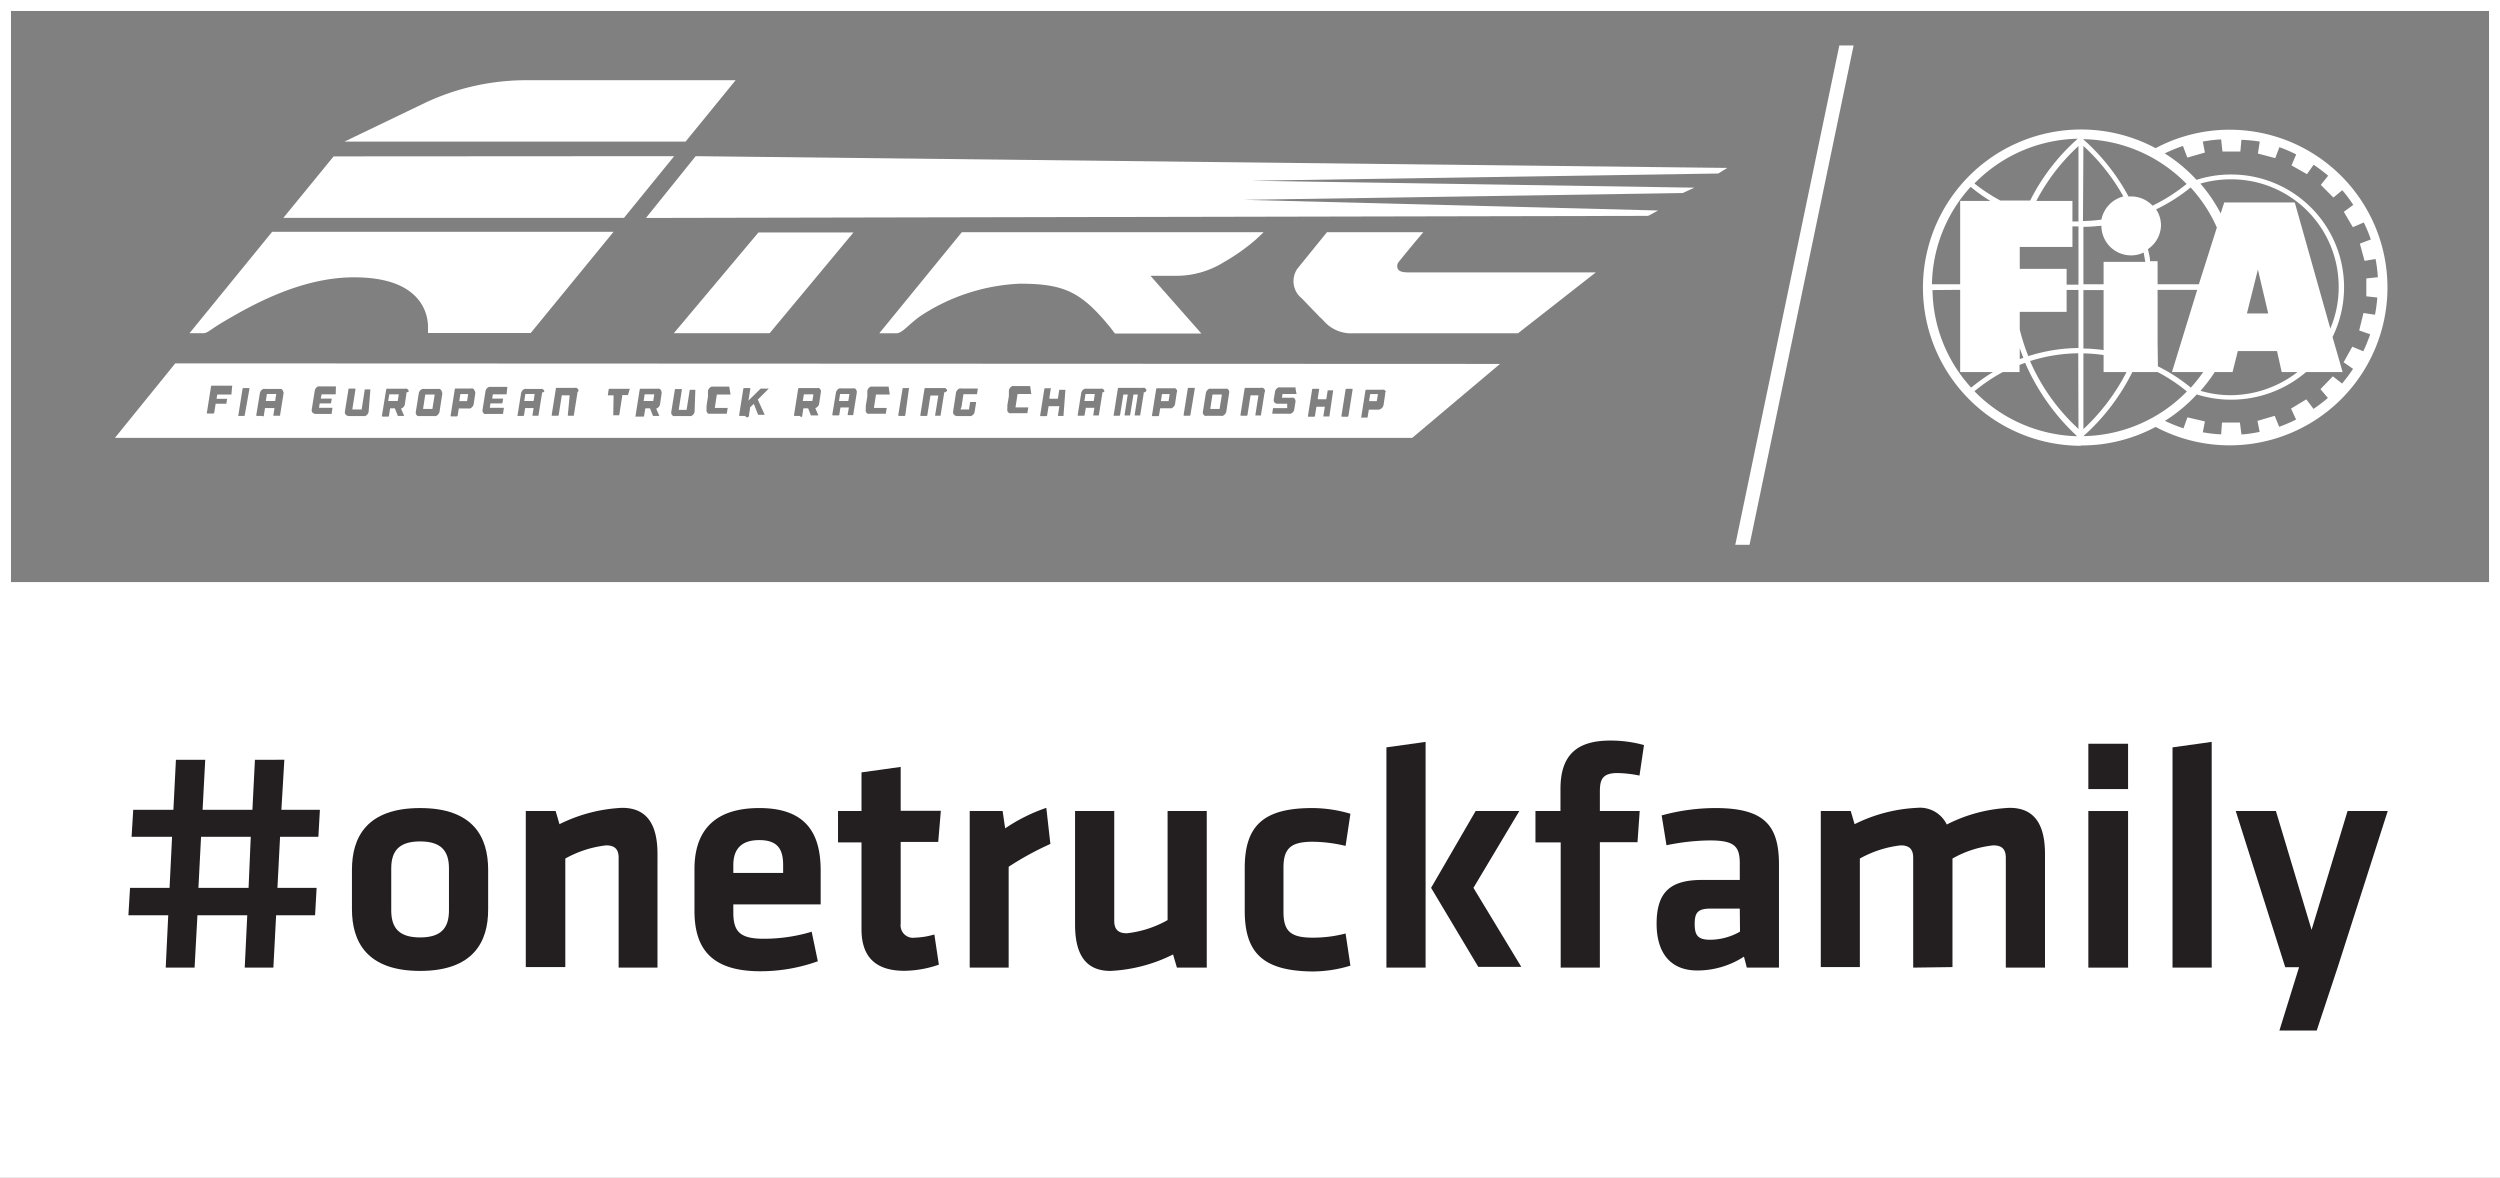
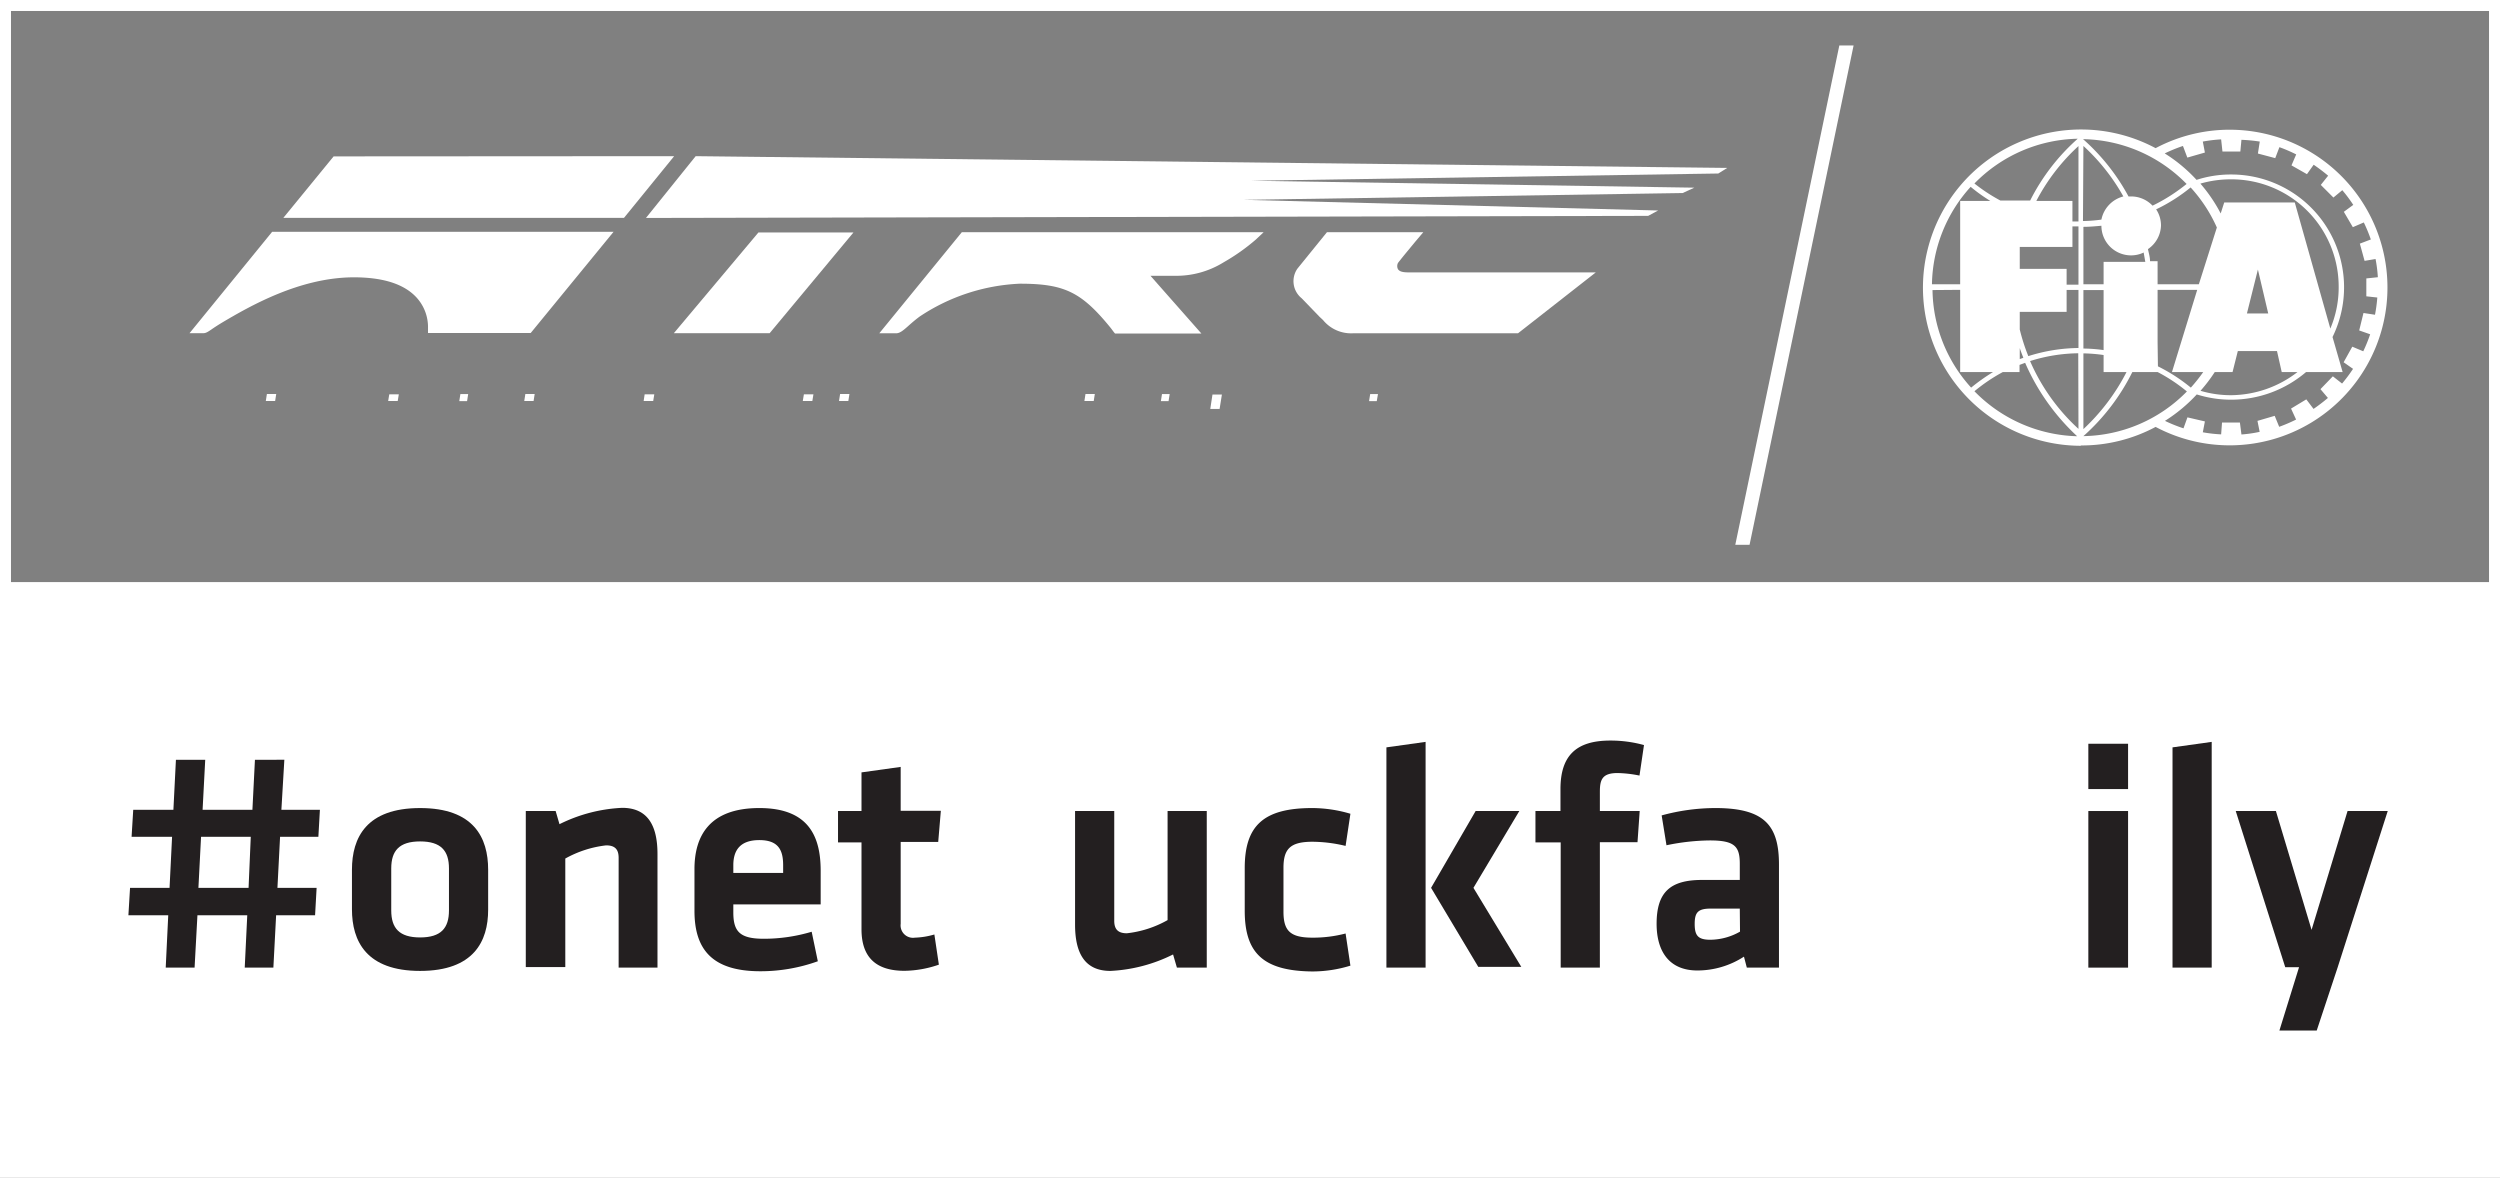
<svg xmlns="http://www.w3.org/2000/svg" id="Layer_1" data-name="Layer 1" viewBox="0 0 227.8 107.32">
  <rect x="0" y="0" width="227.8" height="107.32" fill="#808080" stroke="none" />
  <defs>
    <style>.cls-1,.cls-4{fill:#fff;}.cls-1,.cls-3{stroke:#fff;stroke-miterlimit:10;}.cls-2{fill:#231f20;}.cls-3{fill:none;}</style>
  </defs>
  <title>onetruckfamily-vert-logo</title>
  <rect class="cls-1" x="0.5" y="53.78" width="226.8" height="53.04" />
  <path class="cls-2" d="M25.25,83.5,25,88.27H22.39l.23-4.77H18.08l-.26,4.77H15.19l.23-4.77H11.79L11.94,81h3.6l.23-4.65H12.08l.15-2.46h3.66l.23-4.56h2.67l-.24,4.56h4.54l.23-4.56H26l-.27,4.56h3.51l-.14,2.46H25.61L25.37,81h3.57L28.8,83.5ZM18.17,81h4.57l.2-4.65H18.41Z" transform="translate(-0.09 -0.1)" />
  <path class="cls-2" d="M38.37,88.57c-4.89,0-6.21-2.7-6.21-5.62v-3.6c0-2.93,1.32-5.62,6.21-5.62s6.2,2.69,6.2,5.62V83C44.57,85.87,43.26,88.57,38.37,88.57Zm0-11.8c-1.9,0-2.63.85-2.63,2.46v3.83c0,1.61.73,2.46,2.63,2.46S41,84.67,41,83.06V79.23C41,77.62,40.27,76.77,38.37,76.77Z" transform="translate(-0.09 -0.1)" />
  <path class="cls-2" d="M56.46,88.27v-10c0-.76-.32-1.14-1.14-1.14a9.92,9.92,0,0,0-3.72,1.2v9.89H48V74h2.72l.35,1.2a14.26,14.26,0,0,1,5.71-1.49c2.37,0,3.22,1.67,3.22,4.21V88.27Z" transform="translate(-0.09 -0.1)" />
  <path class="cls-2" d="M69.69,85.64A15.18,15.18,0,0,0,74.05,85l.56,2.69a15.41,15.41,0,0,1-5.24.91c-4.48,0-6-2.08-6-5.51V79.29c0-3,1.35-5.56,5.91-5.56s5.59,2.66,5.59,5.73v3.05H66.91v.73C66.91,85,67.52,85.64,69.69,85.64Zm-2.78-6h4.54v-.7c0-1.35-.41-2.29-2.17-2.29s-2.37.94-2.37,2.29Z" transform="translate(-0.09 -0.1)" />
  <path class="cls-2" d="M85.64,88a9.93,9.93,0,0,1-3.13.56c-2.6,0-3.92-1.23-3.92-3.78V76.86H76.45V74h2.14V70.48l3.57-.5v4h3.66l-.24,2.84H82.16v7.46a1.13,1.13,0,0,0,1.29,1.26,7.08,7.08,0,0,0,1.78-.29Z" transform="translate(-0.09 -0.1)" />
-   <path class="cls-2" d="M95.8,77A27.27,27.27,0,0,0,92,79.08v9.19H88.45V74h3l.23,1.58a15.8,15.8,0,0,1,3.75-1.87Z" transform="translate(-0.09 -0.1)" />
  <path class="cls-2" d="M101.62,74V84c0,.76.33,1.14,1.15,1.14a9.7,9.7,0,0,0,3.71-1.2V74h3.57V88.27h-2.72l-.35-1.2a14.24,14.24,0,0,1-5.71,1.5c-2.37,0-3.22-1.67-3.22-4.22V74Z" transform="translate(-0.09 -0.1)" />
  <path class="cls-2" d="M113.51,83.09V79.2c0-3.83,1.67-5.47,6.15-5.47a12.34,12.34,0,0,1,3.48.52l-.44,2.93a13.18,13.18,0,0,0-3-.38c-2,0-2.66.61-2.66,2.37v4c0,1.76.62,2.37,2.66,2.37a11.73,11.73,0,0,0,3-.38l.44,2.93a11.82,11.82,0,0,1-3.48.53C115.18,88.57,113.51,86.93,113.51,83.09Z" transform="translate(-0.09 -0.1)" />
  <path class="cls-2" d="M126.42,88.27V68.2l3.57-.5V88.27ZM138.53,74l-4.18,7,4.36,7.2h-3.92l-4.3-7.2,4.06-7Z" transform="translate(-0.09 -0.1)" />
  <path class="cls-2" d="M149.48,70.77a10.91,10.91,0,0,0-2-.23c-1.4,0-1.61.61-1.61,1.7V74h3.63l-.2,2.84h-3.43V88.27h-3.57V76.86H140V74h2.28V72c0-3,1.38-4.42,4.54-4.42a11.4,11.4,0,0,1,3.07.41Z" transform="translate(-0.09 -0.1)" />
  <path class="cls-2" d="M162.19,88.27h-2.93l-.26-1a7.8,7.8,0,0,1-4.25,1.26c-2.6,0-3.71-1.79-3.71-4.25,0-2.9,1.25-4,4.15-4h3.43V78.82c0-1.58-.44-2.14-2.73-2.14a20.25,20.25,0,0,0-3.95.44l-.44-2.72a18.63,18.63,0,0,1,4.89-.67c4.48,0,5.8,1.58,5.8,5.15Zm-3.57-5.38H156c-1.17,0-1.49.32-1.49,1.4s.32,1.44,1.43,1.44a5.54,5.54,0,0,0,2.7-.74Z" transform="translate(-0.09 -0.1)" />
-   <path class="cls-2" d="M174.42,88.27v-10c0-.76-.32-1.14-1.14-1.14a9.92,9.92,0,0,0-3.72,1.2v9.89H166V74h2.73l.35,1.2a14.22,14.22,0,0,1,5.7-1.49,2.71,2.71,0,0,1,2.7,1.52,13.92,13.92,0,0,1,5.73-1.52c2.37,0,3.22,1.67,3.22,4.21V88.27h-3.57v-10c0-.76-.32-1.14-1.14-1.14a9.55,9.55,0,0,0-3.72,1.2v9.89Z" transform="translate(-0.09 -0.1)" />
  <path class="cls-2" d="M190.38,72V67.87H194V72Zm0,16.27V74H194V88.27Z" transform="translate(-0.09 -0.1)" />
  <path class="cls-2" d="M198.05,88.27V68.2l3.57-.5V88.27Z" transform="translate(-0.09 -0.1)" />
  <path class="cls-2" d="M213.09,88.27,211.19,94h-3.4l1.79-5.77h-1.26L203.81,74h3.66l3.25,10.83L214,74h3.66Z" transform="translate(-0.09 -0.1)" />
  <rect class="cls-3" x="0.5" y="0.5" width="226.8" height="53.04" />
  <polygon class="cls-4" points="167.6 4.14 158.12 49.64 159.42 49.64 168.9 4.14 167.6 4.14" />
  <path class="cls-4" d="M178.7,26.51V34h3a17.61,17.61,0,0,0-2,1.42,13.45,13.45,0,0,1-3.52-8.89Zm1-9.35a15.09,15.09,0,0,0,1.75,1.25H178.7V26h-2.57a13.51,13.51,0,0,1,3.53-8.88m9.8-4.42a18.78,18.78,0,0,0-4.38,5.67h-2.72A15.66,15.66,0,0,1,180,16.82a13.51,13.51,0,0,1,9.48-4.08m0,7.54-.55,0V18.41h-3.29a18.14,18.14,0,0,1,3.84-5Zm0,5.76h-1.08V24.6h-4.27v-2h4.8V20.73l.55,0Zm0,5.77a15.56,15.56,0,0,0-4.57.74,17.61,17.61,0,0,1-.78-2.43v-1.6h4.27v-2h1.08Zm0,7.37A18.2,18.2,0,0,1,185.07,33a15.1,15.1,0,0,1,4.39-.71Zm-5.35-6.36v-1c.1.29.21.59.33.88ZM180,35.75A15.77,15.77,0,0,1,182.59,34h1.52v-.65l.51-.19a20,20,0,0,0,4.74,6.69A13.56,13.56,0,0,1,180,35.75M194.39,34h2.3a15.27,15.27,0,0,1,2.67,1.77,13.48,13.48,0,0,1-9.43,4.07A19.29,19.29,0,0,0,194.39,34m-4.46-1.7a14.12,14.12,0,0,1,1.84.15V34h2.09a18.88,18.88,0,0,1-3.93,5.2Zm0-5.77h1.84V32a14.11,14.11,0,0,0-1.84-.14Zm0-5.76c.55,0,1.1-.05,1.64-.1a2.7,2.7,0,0,0,2.69,2.7,2.63,2.63,0,0,0,1.16-.26l.15.85h-3.8V26h-1.84Zm0-7.37A18.35,18.35,0,0,1,193.57,18a2.73,2.73,0,0,0-2,2.11,13.28,13.28,0,0,1-1.68.13Zm9.43,3.44a16,16,0,0,1-3.13,2,2.69,2.69,0,0,0-2-.84h-.19a18.94,18.94,0,0,0-4.14-5.22,13.49,13.49,0,0,1,9.43,4.08M196.69,31.3V26.51h3.61L198,34h2.85a15.64,15.64,0,0,1-1.13,1.42,15.69,15.69,0,0,0-3-1.94Zm12.5-12.75h-6.43l-.32,1a14,14,0,0,0-1.85-2.72,10.05,10.05,0,0,1,2.79-.39,9.78,9.78,0,0,1,9.81,9.8,9.62,9.62,0,0,1-.76,3.8Zm-4.36,10.11,1-4,.94,4ZM204,32.09h3.57L208,34h1.44a10,10,0,0,1-6.05,2.11,9.7,9.7,0,0,1-2.79-.4,14.52,14.52,0,0,0,1.3-1.71h1.62Zm-7.45-12.91a15.62,15.62,0,0,0,3.15-2,13.55,13.55,0,0,1,2.39,3.65L200.45,26h-3.76v-2.1H196c0-.37-.11-.73-.19-1.1A2.69,2.69,0,0,0,197,20.65a2.65,2.65,0,0,0-.44-1.47M199,13.4l.4,1.06L201,14,200.81,13a13.35,13.35,0,0,1,1.67-.2l.12,1.11h1.63l.1-1.07A14.74,14.74,0,0,1,206,13l-.17,1.09,1.58.42.38-1a13.83,13.83,0,0,1,1.53.66l-.43,1,1.41.8.61-.86a16.65,16.65,0,0,1,1.32,1l-.67.84,1.15,1.15.81-.67a13.05,13.05,0,0,1,1,1.34l-.86.63.82,1.4,1-.43a14,14,0,0,1,.64,1.55l-1,.38.43,1.57,1-.17a12.76,12.76,0,0,1,.21,1.66l-1.05.11,0,1.63,1,.11a13.77,13.77,0,0,1-.21,1.57l-1.05-.16-.39,1.59,1,.35a14,14,0,0,1-.63,1.55l-1-.42-.79,1.42.86.6a14.68,14.68,0,0,1-1,1.34l-.84-.66-1.13,1.17.68.8a16.14,16.14,0,0,1-1.31,1l-.66-.87-1.39.84.46,1a14,14,0,0,1-1.54.66l-.41-1-1.57.46.2,1a11.65,11.65,0,0,1-1.66.24l-.14-1.09-1.63,0-.08,1.08a12.92,12.92,0,0,1-1.67-.19L201,38.5l-1.59-.37-.36,1a13.86,13.86,0,0,1-1.69-.68,14.3,14.3,0,0,0,2.9-2.41,10.4,10.4,0,0,0,3.14.48A10.5,10.5,0,0,0,210.22,34h3.33l-.92-3.19A10.28,10.28,0,0,0,203.38,16a10.1,10.1,0,0,0-3.14.49,14,14,0,0,0-2.9-2.41A13.72,13.72,0,0,1,199,13.4m-9.34,27.29A14.3,14.3,0,0,0,196.51,39a14.38,14.38,0,1,0,0-25.4,14.41,14.41,0,1,0-6.79,27.12" transform="translate(-0.09 -0.1)" />
  <polygon class="cls-4" points="69.11 21.18 61.4 30.36 70.13 30.36 77.77 21.18 69.11 21.18" />
  <path class="cls-4" d="M19.4,30.09c.23-.16.55-.37,1-.64,2.43-1.43,7-4.08,11.94-4.08,2.61,0,4.5.59,5.63,1.76A4,4,0,0,1,39.09,30c0,.12,0,.44,0,.44h9.36L56,21.22H24.89l-7.53,9.24h1.26C18.86,30.46,19.05,30.33,19.4,30.09Z" transform="translate(-0.09 -0.1)" />
  <polygon class="cls-4" points="61.43 14.23 30.4 14.25 25.82 19.85 56.86 19.85 61.43 14.23" />
-   <path class="cls-4" d="M62.56,13l4.56-5.59H47.83a21.7,21.7,0,0,0-8.88,2L31.48,13H62.56Z" transform="translate(-0.09 -0.1)" />
  <path class="cls-4" d="M111.59,24a18.35,18.35,0,0,0,2.93-2.07l.71-.67H87.73l-7.52,9.21h1.53c.32,0,.61-.22,1.08-.64.28-.25.63-.56,1.06-.88a17.83,17.83,0,0,1,9.13-3c4.08,0,5.63.76,8.31,4.06l.26.35.11.13h7.87l-4.64-5.26h2.18A8.19,8.19,0,0,0,111.59,24Z" transform="translate(-0.09 -0.1)" />
  <path class="cls-4" d="M127.48,24.64a.62.62,0,0,1,0-.59c.52-.67,1.19-1.46,1.58-1.94l.72-.85H121l-2.69,3.32a2,2,0,0,0,.39,2.7l1.64,1.7.31.29a3.3,3.3,0,0,0,2.7,1.2h15.06l7.09-5.55H128.36C127.86,24.91,127.62,24.83,127.48,24.64Z" transform="translate(-0.09 -0.1)" />
  <polygon class="cls-4" points="156.57 15.81 157.39 15.3 63.39 14.23 58.86 19.86 150.18 19.67 151.09 19.18 113.31 18.21 153.32 17.59 154.39 17.1 113.97 16.47 156.57 15.81" />
-   <polygon class="cls-4" points="38.55 37.26 39.4 37.26 39.61 35.95 38.75 35.95 38.55 37.26" />
  <polygon class="cls-4" points="41.85 36.55 42.56 36.55 42.66 35.91 41.95 35.91 41.85 36.55" />
  <polygon class="cls-4" points="35.37 36.54 36.24 36.54 36.34 35.93 35.47 35.93 35.37 36.54" />
  <polygon class="cls-4" points="105.78 36.55 106.48 36.55 106.58 35.91 105.88 35.91 105.78 36.55" />
  <polygon class="cls-4" points="98.81 36.54 99.66 36.54 99.76 35.9 98.91 35.9 98.81 36.54" />
  <polygon class="cls-4" points="58.65 36.54 59.52 36.54 59.62 35.93 58.74 35.93 58.65 36.54" />
  <polygon class="cls-4" points="47.77 36.54 48.62 36.54 48.72 35.9 47.87 35.9 47.77 36.54" />
  <polygon class="cls-4" points="73.15 36.54 74.02 36.54 74.12 35.93 73.25 35.93 73.15 36.54" />
  <polygon class="cls-4" points="76.45 36.54 77.3 36.54 77.4 35.9 76.55 35.9 76.45 36.54" />
  <polygon class="cls-4" points="124.75 36.55 125.45 36.55 125.56 35.91 124.85 35.91 124.75 36.55" />
-   <path class="cls-4" d="M16.06,33.21,10.56,40H128.77l8-6.74ZM21.18,36a.05.05,0,0,1,0,.05s0,0,0,0H19.89a0,0,0,0,0,0,0l-.07.39s0,0,0,0h.92l.05,0a.43.43,0,0,1,0,0l-.08.45a.08.08,0,0,1,0,0,.06.06,0,0,1-.05,0h-.92s0,0,0,0l-.13.82a.08.08,0,0,1-.08.07H19c-.05,0-.07,0-.06-.07l.38-2.4s0-.07.08-.07h1.8a.06.06,0,0,1,.05,0,.07.07,0,0,1,0,0Zm1.21,1.93a.07.07,0,0,1-.08.07h-.5a.05.05,0,0,1,0-.07l.38-2.4s0-.07.08-.07h.5s.06,0,.05.07Zm3.54-2-.32,2a.13.13,0,0,1,0,.05l0,0H25l0,0s0,0,0-.05l.1-.65a.07.07,0,0,0,0,0s0,0,0,0H24.3a.07.07,0,0,0-.06,0,.08.08,0,0,0,0,0l-.11.65A.07.07,0,0,1,24,38h-.5s-.06,0-.06-.07l.33-2a.44.44,0,0,1,.06-.16.38.38,0,0,1,.11-.14.38.38,0,0,1,.15-.09.51.51,0,0,1,.17,0h1.28a.38.38,0,0,1,.16,0,.27.27,0,0,1,.12.09.23.23,0,0,1,.07.14A.29.29,0,0,1,25.93,35.86Zm4.75.1a.05.05,0,0,1,0,0l0,0H29.39s0,0,0,0l-.07.39a0,0,0,0,0,0,0h1s0,0,0,0a.06.06,0,0,1,0,0l-.06.37a.07.07,0,0,1-.08.07H29.22l-.06.4s0,0,0,0h1.22l0,0s0,0,0,.05l-.07.46s0,0,0,.05l-.06,0H28.85a.45.45,0,0,1-.29-.13.31.31,0,0,1-.06-.13.33.33,0,0,1,0-.17l.27-1.69a.44.44,0,0,1,.06-.16.38.38,0,0,1,.11-.14.38.38,0,0,1,.15-.09.47.47,0,0,1,.17,0H30.7a0,0,0,0,1,0,0,0,0,0,0,1,0,0Zm3,1.59a.58.58,0,0,1-.06.17.69.69,0,0,1-.11.13.6.6,0,0,1-.15.09.53.53,0,0,1-.17,0H31.87a.4.4,0,0,1-.28-.13.54.54,0,0,1-.07-.13.49.49,0,0,1,0-.17l.32-2s0-.07.08-.07h.5s.07,0,.06.07l-.28,1.78a0,0,0,0,0,0,.05l0,0H33l.05,0a.05.05,0,0,0,0-.05l.28-1.78a.05.05,0,0,1,0,0s0,0,0,0h.51a0,0,0,0,1,0,0,0,0,0,0,1,0,0Zm3.45-1.69-.15,1a.39.39,0,0,1-.12.25.42.42,0,0,1-.23.15h0s0,0,0,0h0l.29.67a.06.06,0,0,1,0,0l0,0h-.58l0,0s0,0,0,0l-.27-.69,0,0h-.43l0,0-.11.68a.07.07,0,0,1-.08.07h-.5s-.06,0-.06-.07l.39-2.4s0-.07.08-.07h1.63a.38.38,0,0,1,.16,0,.27.27,0,0,1,.12.09.23.23,0,0,1,.07.14A.29.29,0,0,1,37.1,35.86Zm3.27,0-.26,1.69a.41.41,0,0,1-.07.17.45.45,0,0,1-.11.13.38.38,0,0,1-.15.09.47.47,0,0,1-.17,0H38.33a.42.42,0,0,1-.16,0,.27.27,0,0,1-.12-.09.33.33,0,0,1-.07-.13.49.49,0,0,1,0-.17l.27-1.69a.44.44,0,0,1,.06-.16.53.53,0,0,1,.11-.14l.15-.09a.51.51,0,0,1,.17,0H40a.45.45,0,0,1,.16,0l.12.09a.3.3,0,0,1,.06.14A.29.29,0,0,1,40.37,35.86Zm3,0-.15,1a.41.41,0,0,1-.07.17.45.45,0,0,1-.11.13.38.38,0,0,1-.15.09.47.47,0,0,1-.17,0h-.86s0,0,0,.05l-.1.6a.08.08,0,0,1-.08.07h-.5s-.06,0-.06-.07l.38-2.4a.08.08,0,0,1,.08-.07H43a.41.41,0,0,1,.16,0,.27.27,0,0,1,.12.09.46.46,0,0,1,.07.14A.42.42,0,0,1,43.4,35.86Zm2.85.1,0,0,0,0H45s0,0,0,0l-.06.39s0,0,0,0h1s0,0,0,0a0,0,0,0,1,0,0l-.06.37a.08.08,0,0,1-.08.07H44.78l-.06.4s0,0,0,0H46l0,0a.09.09,0,0,1,0,.05l-.07.46s0,0,0,.05l0,0H44.41a.42.42,0,0,1-.16,0,.27.27,0,0,1-.12-.09.33.33,0,0,1-.07-.13,1,1,0,0,1,0-.17l.27-1.69a.44.44,0,0,1,.06-.16.53.53,0,0,1,.11-.14l.15-.09.17,0h1.45s0,0,.05,0a.07.07,0,0,1,0,0Zm3.23-.1-.32,2s0,0,0,.05l-.05,0h-.5l0,0s0,0,0-.05l.1-.65a.07.07,0,0,0,0,0s0,0,0,0h-.72s0,0-.05,0a.05.05,0,0,0,0,0l-.1.65a.08.08,0,0,1-.08.07h-.51a.05.05,0,0,1,0-.07l.32-2a.44.44,0,0,1,.06-.16.53.53,0,0,1,.11-.14l.15-.09a.51.51,0,0,1,.17,0h1.29a.45.45,0,0,1,.16,0l.12.09a.3.3,0,0,1,.06.14A.29.29,0,0,1,49.48,35.86Zm3.22,0-.32,2s0,0,0,.05l-.05,0h-.5l0,0a.09.09,0,0,1,0-.05L52,36.12a0,0,0,0,0,0,0,.05.05,0,0,0,0,0h-.72l0,0a.05.05,0,0,0,0,0l-.28,1.79a.08.08,0,0,1-.08.07h-.5c-.05,0-.07,0-.06-.07l.38-2.4s0-.07.08-.07h1.64a.45.45,0,0,1,.16,0l.12.09a.46.46,0,0,1,.07.14A.43.43,0,0,1,52.7,35.86Zm4.62.12,0,.05a.06.06,0,0,1,0,0h-.52l0,0a.05.05,0,0,0,0,0l-.28,1.79s0,0,0,.05l0,0h-.5l-.05,0a.09.09,0,0,1,0-.05L56,36.12a0,0,0,0,0,0,0l0,0h-.52s0,0,0,0a0,0,0,0,1,0-.05l.07-.47a.08.08,0,0,1,.08-.07h1.8s0,0,.05,0a.07.07,0,0,1,0,0Zm3.06-.12-.15,1a.39.39,0,0,1-.12.25.42.42,0,0,1-.23.15h0s0,0,0,0h0l.29.67a.06.06,0,0,1,0,0l0,0h-.58l0,0s0,0,0,0l-.27-.69s0,0,0,0h-.43l0,0-.11.68a.07.07,0,0,1-.08.07H58a.05.05,0,0,1,0-.07l.38-2.4s0-.07.08-.07H60a.38.38,0,0,1,.16,0,.27.27,0,0,1,.12.09.23.23,0,0,1,.07.14A.29.29,0,0,1,60.38,35.86Zm3,1.69a.58.58,0,0,1-.06.17.69.69,0,0,1-.11.13.6.6,0,0,1-.15.09.53.53,0,0,1-.17,0H61.61a.47.47,0,0,1-.16,0,.34.34,0,0,1-.12-.09.54.54,0,0,1-.07-.13.49.49,0,0,1,0-.17l.32-2s0-.07.08-.07h.5c.05,0,.07,0,.06.07l-.28,1.78a0,0,0,0,0,0,.05l0,0h.72l0,0s0,0,0-.05l.28-1.78a.05.05,0,0,1,0,0s0,0,0,0h.51a0,0,0,0,1,0,0,0,0,0,0,1,0,0ZM66.65,36a.08.08,0,0,1,0,.05.07.07,0,0,1-.06,0H65.41l0,0a.05.05,0,0,0,0,0l-.18,1.17a0,0,0,0,0,0,.05l0,0h1.17a.05.05,0,0,1,0,0,.08.08,0,0,1,0,0l-.08.48s0,0,0,.05l0,0H64.82a.47.47,0,0,1-.16,0,.27.27,0,0,1-.12-.09.54.54,0,0,1-.07-.13.49.49,0,0,1,0-.17v-.06l0-.27.13-.84,0-.24,0-.28a.44.44,0,0,1,.06-.16.53.53,0,0,1,.11-.14l.15-.09.18,0h1.44s0,0,0,0a.07.07,0,0,1,0,0Zm3.49-.49-1,1s0,0,0,0l.63,1.39s0,0,0,0l0,0h-.6l0,0,0,0-.39-1s0,0,0,0l-.35.33a.13.13,0,0,0,0,.06.14.14,0,0,0,0,.06l-.09.54A.08.08,0,0,1,68,38h-.5s-.07,0-.06-.07l.38-2.4a.08.08,0,0,1,.08-.07h.5s.07,0,.06.07l-.17,1.07,1.11-1.09a.09.09,0,0,1,.06,0h.66s0,0,0,0S70.15,35.47,70.14,35.49Zm4.74.37-.15,1a.39.39,0,0,1-.12.25.39.39,0,0,1-.23.15h0s0,0,0,0h0l.28.67a0,0,0,0,1,0,0l0,0H74L74,38s0,0,0,0l-.27-.69,0,0h-.44l0,0-.1.68A.08.08,0,0,1,73,38h-.5s-.07,0-.06-.07l.38-2.4s0-.07.08-.07h1.64a.41.41,0,0,1,.16,0,.27.27,0,0,1,.12.09.46.46,0,0,1,.07.14A.43.43,0,0,1,74.88,35.86Zm3.28,0-.32,2,0,.05,0,0h-.51l0,0s0,0,0-.05l.11-.65a.07.07,0,0,0,0,0s0,0-.05,0h-.72a.06.06,0,0,0,0,0l0,0-.1.65a.08.08,0,0,1-.08.07h-.5s-.06,0-.06-.07l.33-2a.44.44,0,0,1,.06-.16.38.38,0,0,1,.11-.14.38.38,0,0,1,.15-.09.47.47,0,0,1,.17,0H77.8a.41.41,0,0,1,.16,0,.27.27,0,0,1,.12.09.31.31,0,0,1,.07.14A.29.29,0,0,1,78.16,35.86Zm3,.12s0,0,0,.05a.06.06,0,0,1,0,0H79.91l0,0,0,0-.18,1.17a.07.07,0,0,0,0,.05l0,0h1.16l0,0a.07.07,0,0,1,0,0l-.08.48s0,0,0,.05l-.06,0H79.33a.42.42,0,0,1-.16,0,.27.27,0,0,1-.12-.09.24.24,0,0,1-.07-.13.33.33,0,0,1,0-.17v-.06l0-.27.14-.84,0-.24,0-.28a.44.44,0,0,1,.06-.16.38.38,0,0,1,.11-.14.38.38,0,0,1,.15-.09.47.47,0,0,1,.17,0h1.45s0,0,0,0a0,0,0,0,1,0,0Zm1.42,1.93a.07.07,0,0,1-.08.07H82s-.06,0-.06-.07l.39-2.4s0-.07.08-.07h.5s.06,0,0,.07Zm3.54-2-.32,2s0,0,0,.05l0,0h-.5l0,0a.09.09,0,0,1,0-.05l.29-1.79a.08.08,0,0,0,0,0l0,0h-.72l0,0a.05.05,0,0,0,0,0l-.28,1.79a.08.08,0,0,1-.08.07h-.5s-.07,0-.06-.07l.38-2.4s0-.07.08-.07h1.64a.41.41,0,0,1,.16,0l.12.09a.46.46,0,0,1,.07.14A.43.43,0,0,1,86.12,35.86Zm1.51,1.48.05,0h.71l0,0a.05.05,0,0,0,0-.05l.1-.63a.05.05,0,0,1,0,0l.05,0h.5l0,0a.07.07,0,0,1,0,0l-.14.89a.58.58,0,0,1-.06.17.69.69,0,0,1-.11.13l-.15.09a.53.53,0,0,1-.17,0H87.29a.4.4,0,0,1-.28-.13.54.54,0,0,1-.07-.13.49.49,0,0,1,0-.17l.26-1.69a.44.44,0,0,1,.06-.16.41.41,0,0,1,.12-.14.38.38,0,0,1,.15-.09.47.47,0,0,1,.17,0h1.49s0,0,0,0a0,0,0,0,1,0,0l-.07.47,0,.05a.06.06,0,0,1-.05,0H87.88l0,0s0,0,0,0l-.18,1.17A0,0,0,0,0,87.63,37.34ZM94.06,36A.05.05,0,0,1,94,36s0,0,0,0H92.81l0,0,0,0-.18,1.17a.07.07,0,0,0,0,.05l0,0h1.16l0,0a.07.07,0,0,1,0,0l-.08.48s0,0,0,.05l-.06,0H92.23a.42.42,0,0,1-.16,0,.27.27,0,0,1-.12-.09.24.24,0,0,1-.07-.13.33.33,0,0,1,0-.17v-.06l0-.27.14-.84,0-.24,0-.28a.44.44,0,0,1,.06-.16.38.38,0,0,1,.11-.14.38.38,0,0,1,.15-.09.47.47,0,0,1,.17,0h1.45s0,0,0,0a0,0,0,0,1,0,0ZM97,37.91A.13.13,0,0,1,97,38l0,0h-.51l0,0s0,0,0-.05l.13-.84a.07.07,0,0,0,0,0l0,0H95.7l-.06,0a.08.08,0,0,0,0,0l-.14.84a.07.07,0,0,1-.08.07h-.5a.05.05,0,0,1-.05-.07l.38-2.4s0-.07.08-.07h.5s.06,0,0,.07l-.12.81a.05.05,0,0,0,.05.07h.72l0,0a.13.13,0,0,0,0,0l.13-.81a.08.08,0,0,1,0,0,.07.07,0,0,1,.06,0h.5a.06.06,0,0,1,0,0,.07.07,0,0,1,0,0Zm3.54-2-.32,2s0,0,0,.05l0,0h-.51l0,0s0,0,0-.05l.1-.65a.07.07,0,0,0,0,0,0,0,0,0,0,0,0h-.72a.07.07,0,0,0-.06,0,.08.08,0,0,0,0,0l-.11.65a.07.07,0,0,1-.08.07h-.5a.05.05,0,0,1-.05-.07l.32-2a.44.44,0,0,1,.06-.16.53.53,0,0,1,.11-.14l.15-.09a.51.51,0,0,1,.17,0h1.29a.37.37,0,0,1,.15,0,.27.27,0,0,1,.12.09.23.23,0,0,1,.07.14A.29.29,0,0,1,100.52,35.86Zm3.77,0-.32,2,0,.05,0,0h-.51l0,0a.09.09,0,0,1,0-.05l.29-1.86h-.4l-.3,1.86s0,0,0,.05l-.05,0h-.46l0,0a.09.09,0,0,1,0-.05l.29-1.86h-.4l-.3,1.86a.07.07,0,0,1-.08.07h-.5a.05.05,0,0,1,0-.07l.38-2.4s0-.07.08-.07h2.18a.41.41,0,0,1,.16,0,.27.27,0,0,1,.12.09.31.31,0,0,1,.07.14A.29.29,0,0,1,104.29,35.86Zm3,0-.15,1a.58.58,0,0,1-.06.17.74.74,0,0,1-.12.13.42.42,0,0,1-.14.09.59.59,0,0,1-.17,0h-.87s0,0,0,.05l-.1.6a.07.07,0,0,1-.08.07h-.5s-.06,0-.06-.07l.38-2.4a.08.08,0,0,1,.08-.07H107a.41.41,0,0,1,.16,0,.27.27,0,0,1,.12.09.31.31,0,0,1,.07.14A.29.29,0,0,1,107.32,35.86Zm1.25,2a.08.08,0,0,1-.08.07H108s-.07,0-.06-.07l.38-2.4s0-.07.08-.07h.5s.07,0,.06.07Zm3.53-2-.26,1.69a.41.41,0,0,1-.07.17.45.45,0,0,1-.11.13.38.38,0,0,1-.15.09.47.47,0,0,1-.17,0h-1.28a.42.42,0,0,1-.16,0,.27.27,0,0,1-.12-.09.33.33,0,0,1-.07-.13.49.49,0,0,1,0-.17l.27-1.69a.44.44,0,0,1,.06-.16.53.53,0,0,1,.11-.14.6.6,0,0,1,.15-.09.51.51,0,0,1,.17,0h1.29a.45.45,0,0,1,.16,0,.31.31,0,0,1,.11.09.23.23,0,0,1,.07.14A.29.29,0,0,1,112.1,35.86Zm3.22,0-.32,2,0,.05,0,0h-.51l0,0s0,0,0-.05l.28-1.79a.07.07,0,0,0,0,0l0,0h-.72l0,0,0,0-.28,1.79a.08.08,0,0,1-.08.07h-.5s-.06,0-.06-.07l.38-2.4a.08.08,0,0,1,.08-.07H115a.41.41,0,0,1,.16,0,.27.27,0,0,1,.12.09.31.31,0,0,1,.07.14A.29.29,0,0,1,115.32,35.86Zm2.92.09a.08.08,0,0,1,0,0l-.06,0H117s0,0-.05,0a.05.05,0,0,0,0,.05l-.05.29a.09.09,0,0,0,0,0l0,0h.88a.41.41,0,0,1,.16,0,.27.27,0,0,1,.12.09.46.46,0,0,1,.07.14.42.42,0,0,1,0,.16l-.11.68a.58.58,0,0,1-.06.17.69.69,0,0,1-.11.13l-.15.09a.53.53,0,0,1-.17,0h-1.45s-.06,0-.06-.07l.07-.44s0,0,0,0l0,0h1.24l.05,0a.08.08,0,0,0,0-.05l0-.3s0,0,0-.05l0,0h-.87a.38.38,0,0,1-.29-.12.31.31,0,0,1-.06-.13.33.33,0,0,1,0-.17l.11-.68a.44.44,0,0,1,.06-.16.38.38,0,0,1,.11-.14.38.38,0,0,1,.15-.09.47.47,0,0,1,.17,0h1.37s.06,0,0,.07Zm3,2s0,0,0,.05l-.05,0h-.5l0,0a.09.09,0,0,1,0-.05l.13-.84a0,0,0,0,0,0,0,.05.05,0,0,0,0,0h-.72l-.05,0a.05.05,0,0,0,0,0l-.13.84a.08.08,0,0,1-.08.07h-.5s-.07,0-.06-.07l.38-2.4s0-.07.08-.07h.5s.07,0,.06.07l-.13.81s0,.07.06.07h.72l0,0s0,0,0,0l.13-.81a.05.05,0,0,1,0,0s0,0,0,0h.5s0,0,0,0a0,0,0,0,1,0,0Zm1.73,0a.08.08,0,0,1-.08.07h-.5s-.06,0-.06-.07l.38-2.4a.08.08,0,0,1,.08-.07h.5s.07,0,.06.07Zm3.35-2-.15,1a.58.58,0,0,1-.06.17.69.69,0,0,1-.11.13.57.57,0,0,1-.32.13h-.86s0,0,0,.05l-.1.6a.07.07,0,0,1-.08.07h-.5a.05.05,0,0,1,0-.07l.38-2.4s0-.07.08-.07h1.44a.41.41,0,0,1,.16,0,.27.27,0,0,1,.12.09.31.31,0,0,1,.07.14A.29.29,0,0,1,126.29,35.86Z" transform="translate(-0.09 -0.1)" />
  <polygon class="cls-4" points="24.22 36.54 25.07 36.54 25.17 35.9 24.32 35.9 24.22 36.54" />
  <polygon class="cls-4" points="110.28 37.26 111.13 37.26 111.34 35.95 110.48 35.95 110.28 37.26" />
</svg>